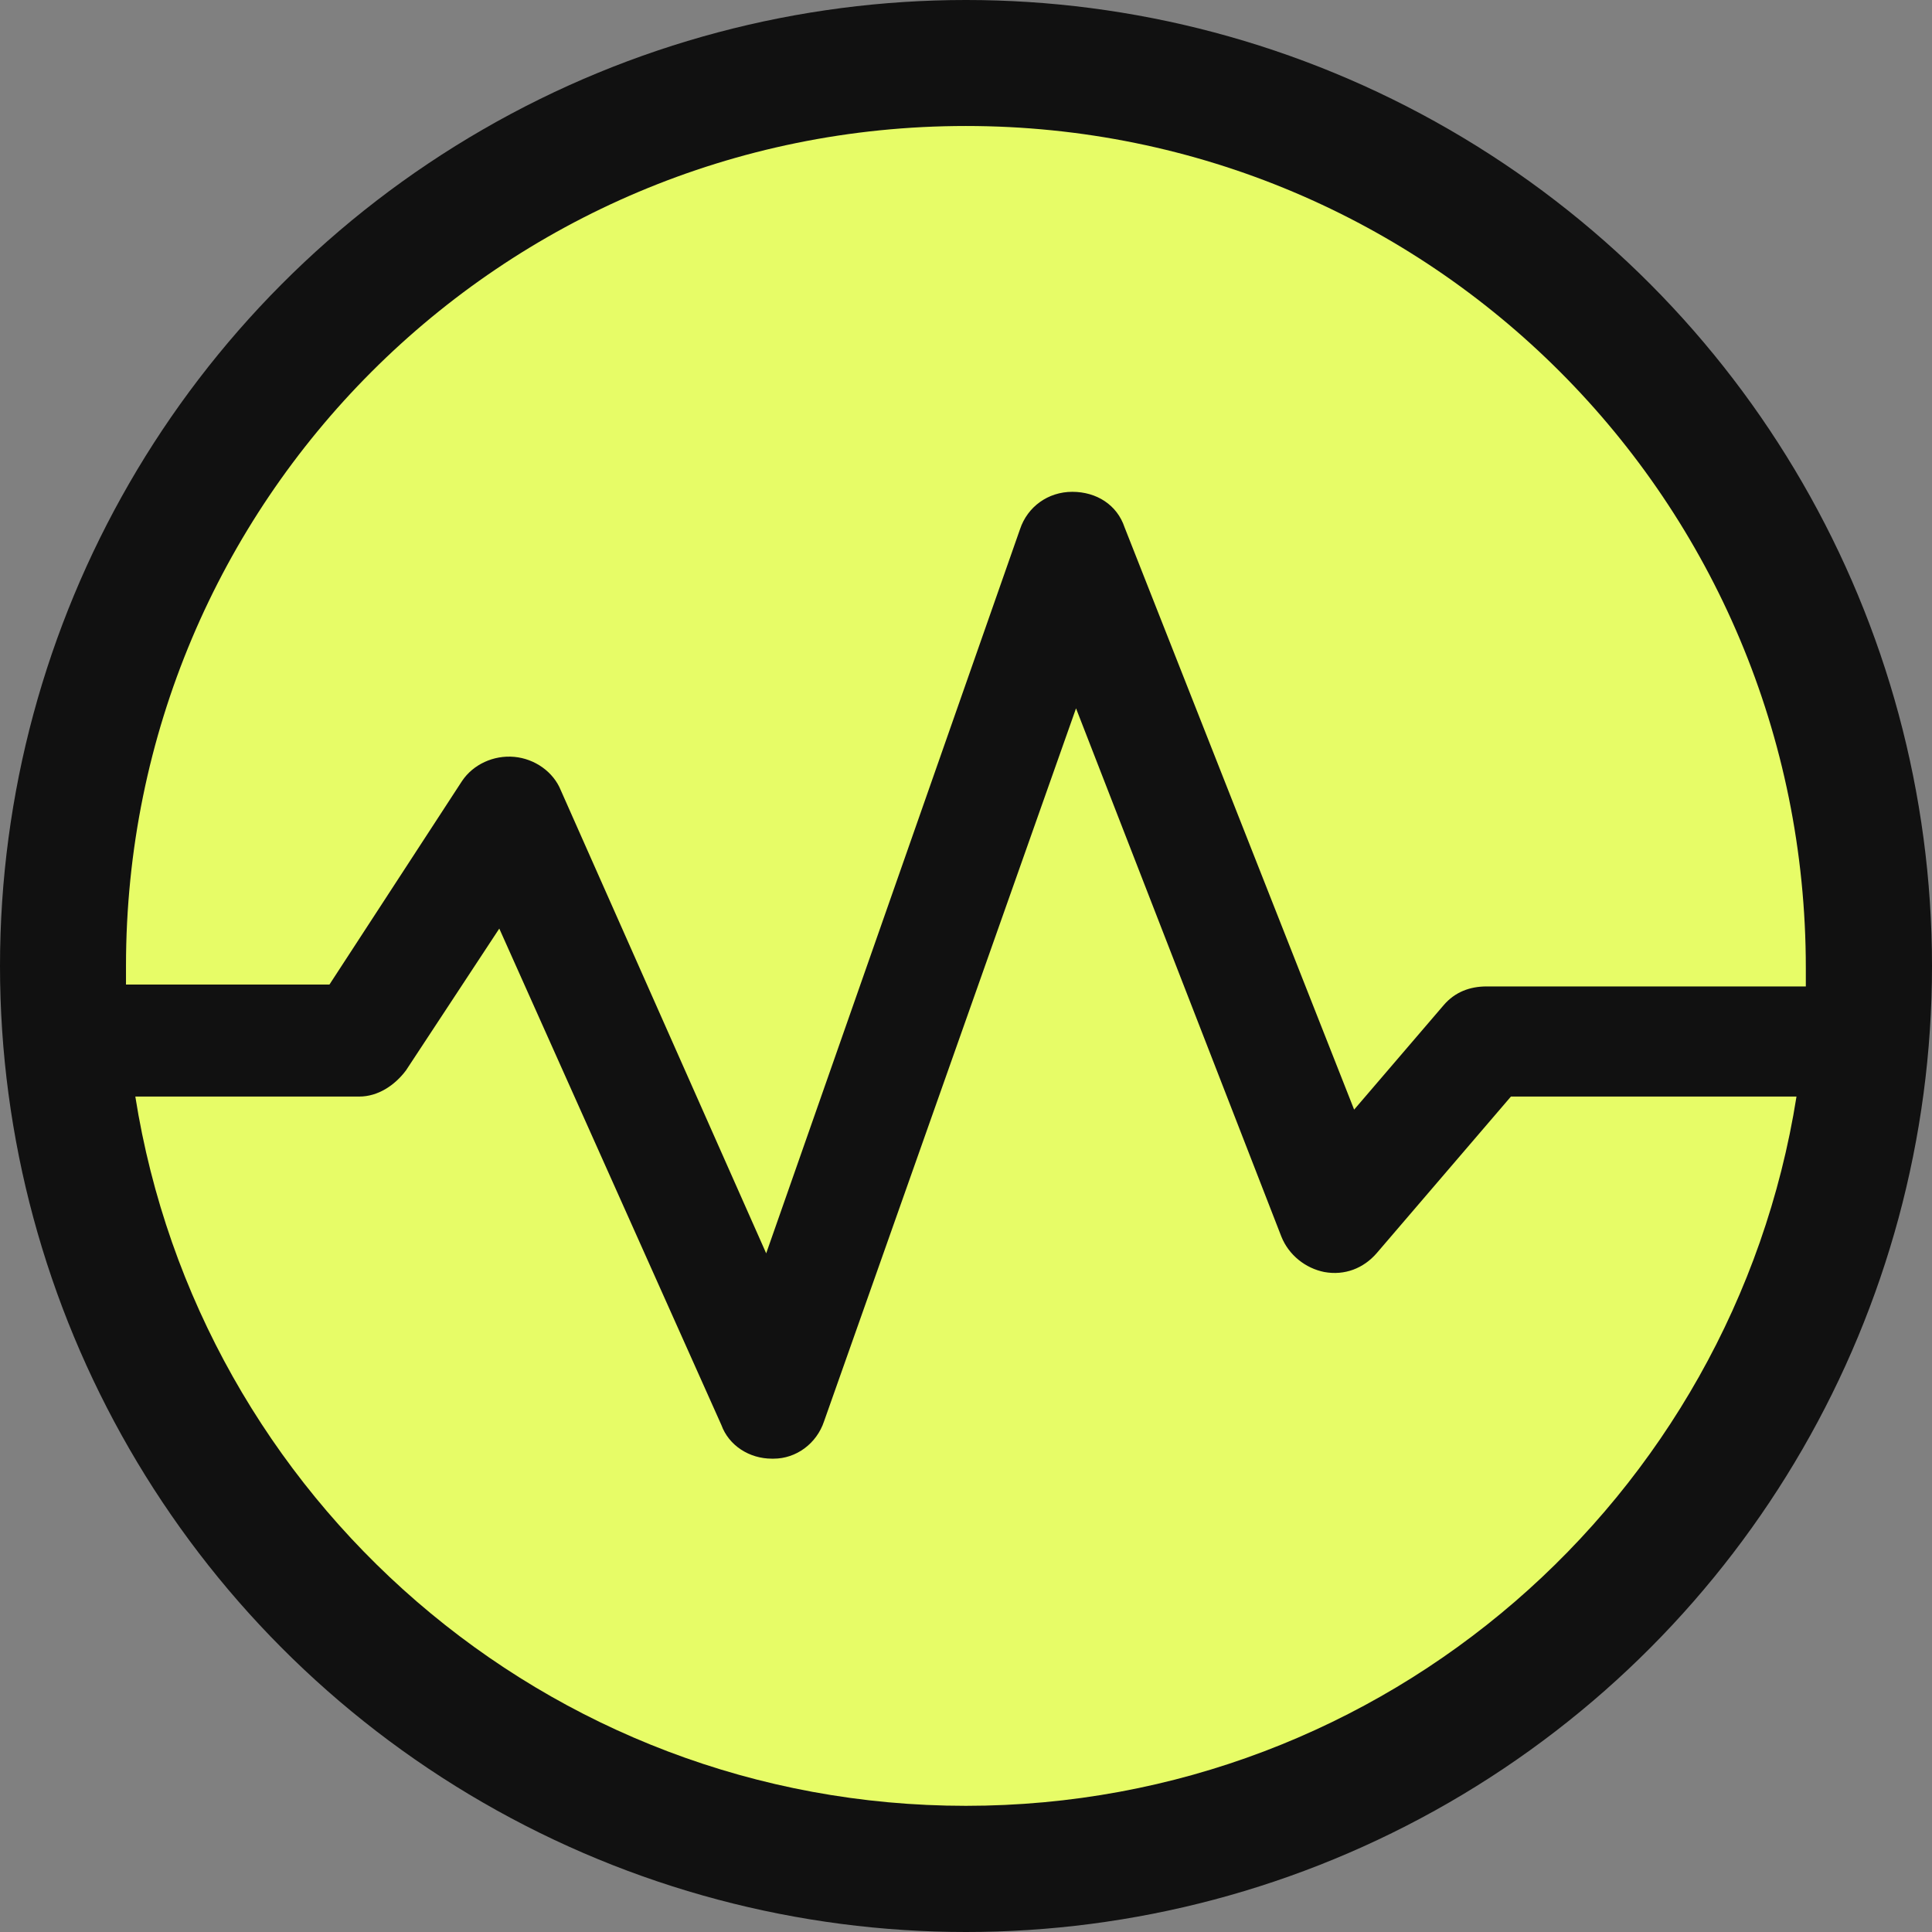
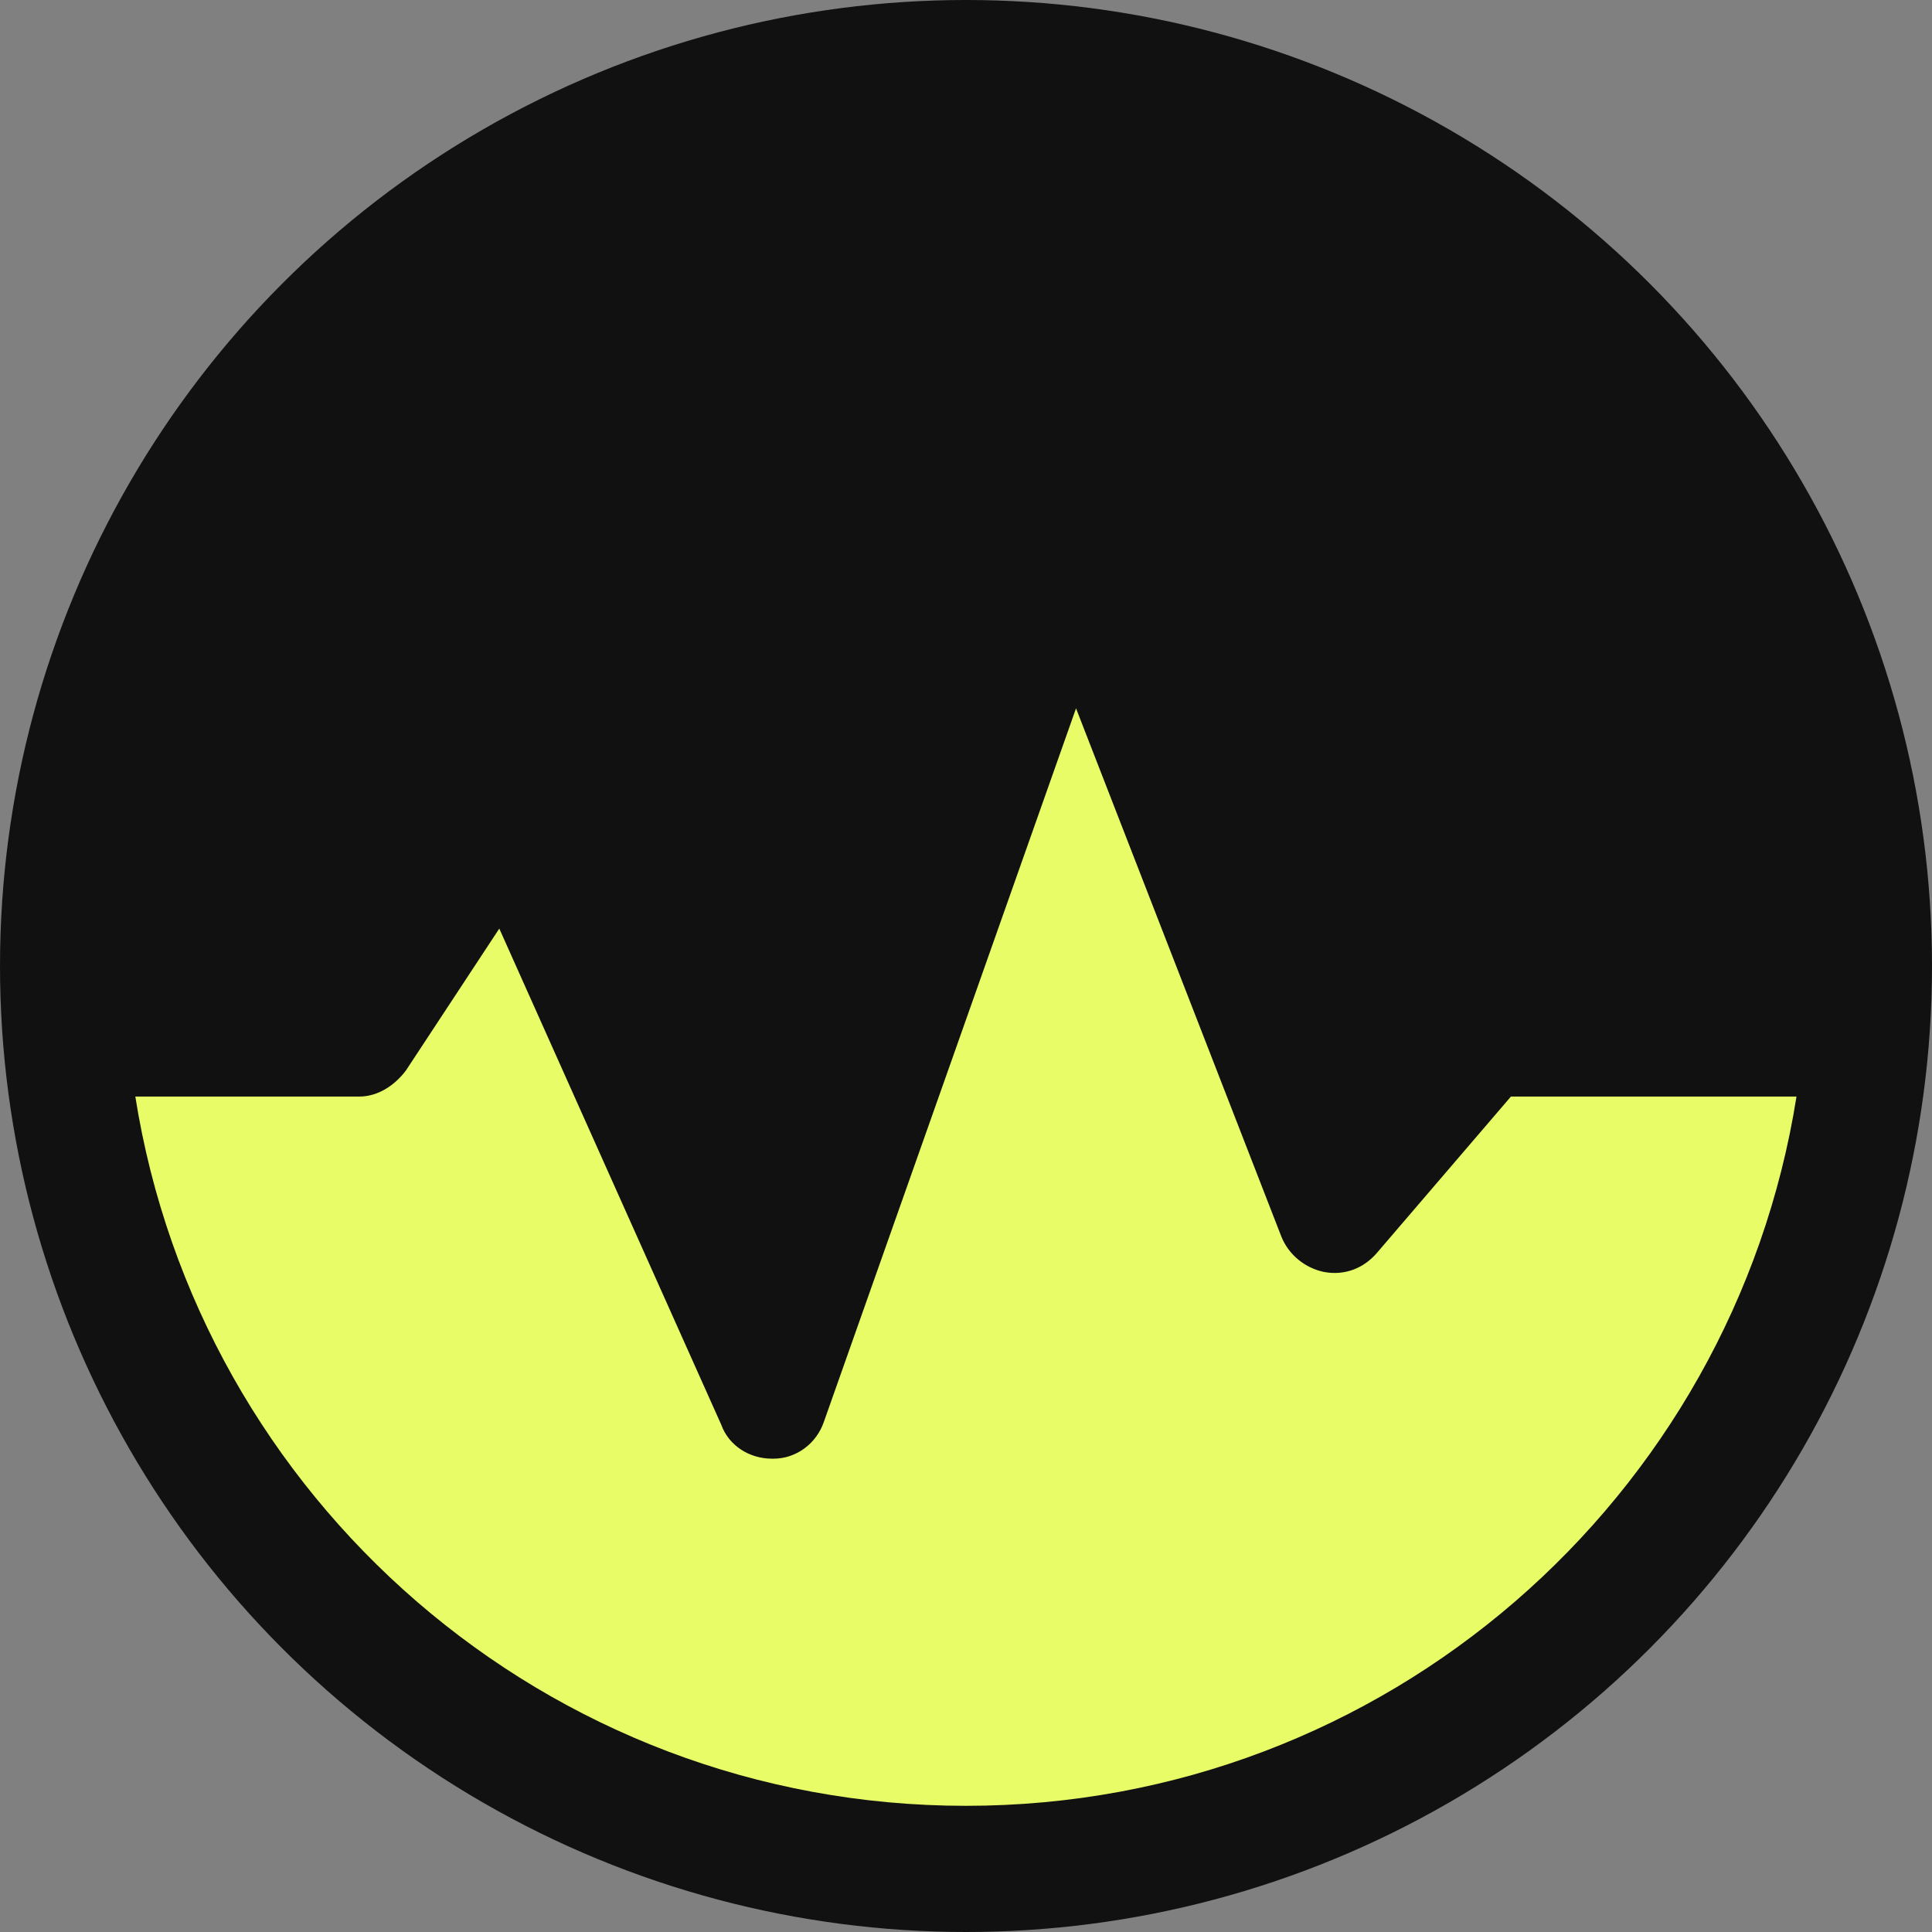
<svg xmlns="http://www.w3.org/2000/svg" width="304.916" height="304.916" viewBox="0 0 230 230" class="looka-1j8o68f">
  <rect x="0" y="0" width="230" height="230" fill="#808080" stroke="none" />
  <defs id="SvgjsDefs8770" />
  <g id="SvgjsG8771" featurekey="symbolGroupContainer" transform="matrix(4.6,0,0,4.6,0,0)" fill="#111111">
    <circle cx="25" cy="25" r="25" fill="#111111" />
  </g>
  <g id="SvgjsG8772" featurekey="v37d4h-0" transform="matrix(2.222,0,0,2.222,3.889,3.889)" fill="#E7FC67">
    <g fill="#E7FC67">
-       <path d="M50,5C25.1,5,5,25.1,5,50c0,0.3,0,0.7,0,1h10.9L23,40.1c0.6-0.9,1.7-1.4,2.8-1.3c1.1,0.1,2.1,0.8,2.5,1.8l11,24.8   l13.6-38.8c0.4-1.2,1.5-2,2.8-2c1.3,0,2.4,0.7,2.8,1.9l12.3,31.2l4.8-5.6c0.6-0.7,1.4-1,2.3-1H95c0-0.3,0-0.7,0-1   C95,25.1,74.9,5,50,5z" fill="#E7FC67" />
      <path d="M72,65.4c-0.7,0.8-1.7,1.2-2.8,1c-1-0.2-1.9-0.9-2.3-1.9L55.9,36.2L42.4,74.4c-0.4,1.2-1.5,2-2.7,2c0,0-0.1,0-0.1,0   c-1.2,0-2.3-0.7-2.7-1.8L25,48l-5,7.6c-0.6,0.8-1.5,1.4-2.5,1.4H5.5c3.4,21.5,22,38,44.5,38s41.1-16.5,44.5-38H79.2L72,65.4z" fill="#E7FC67" />
    </g>
  </g>
  <g id="SvgjsG8773" featurekey="UxBHKT-0" transform="matrix(1,0,0,1,115,250)" fill="#111111">
    <path d="" fill="#111111" />
  </g>
</svg>